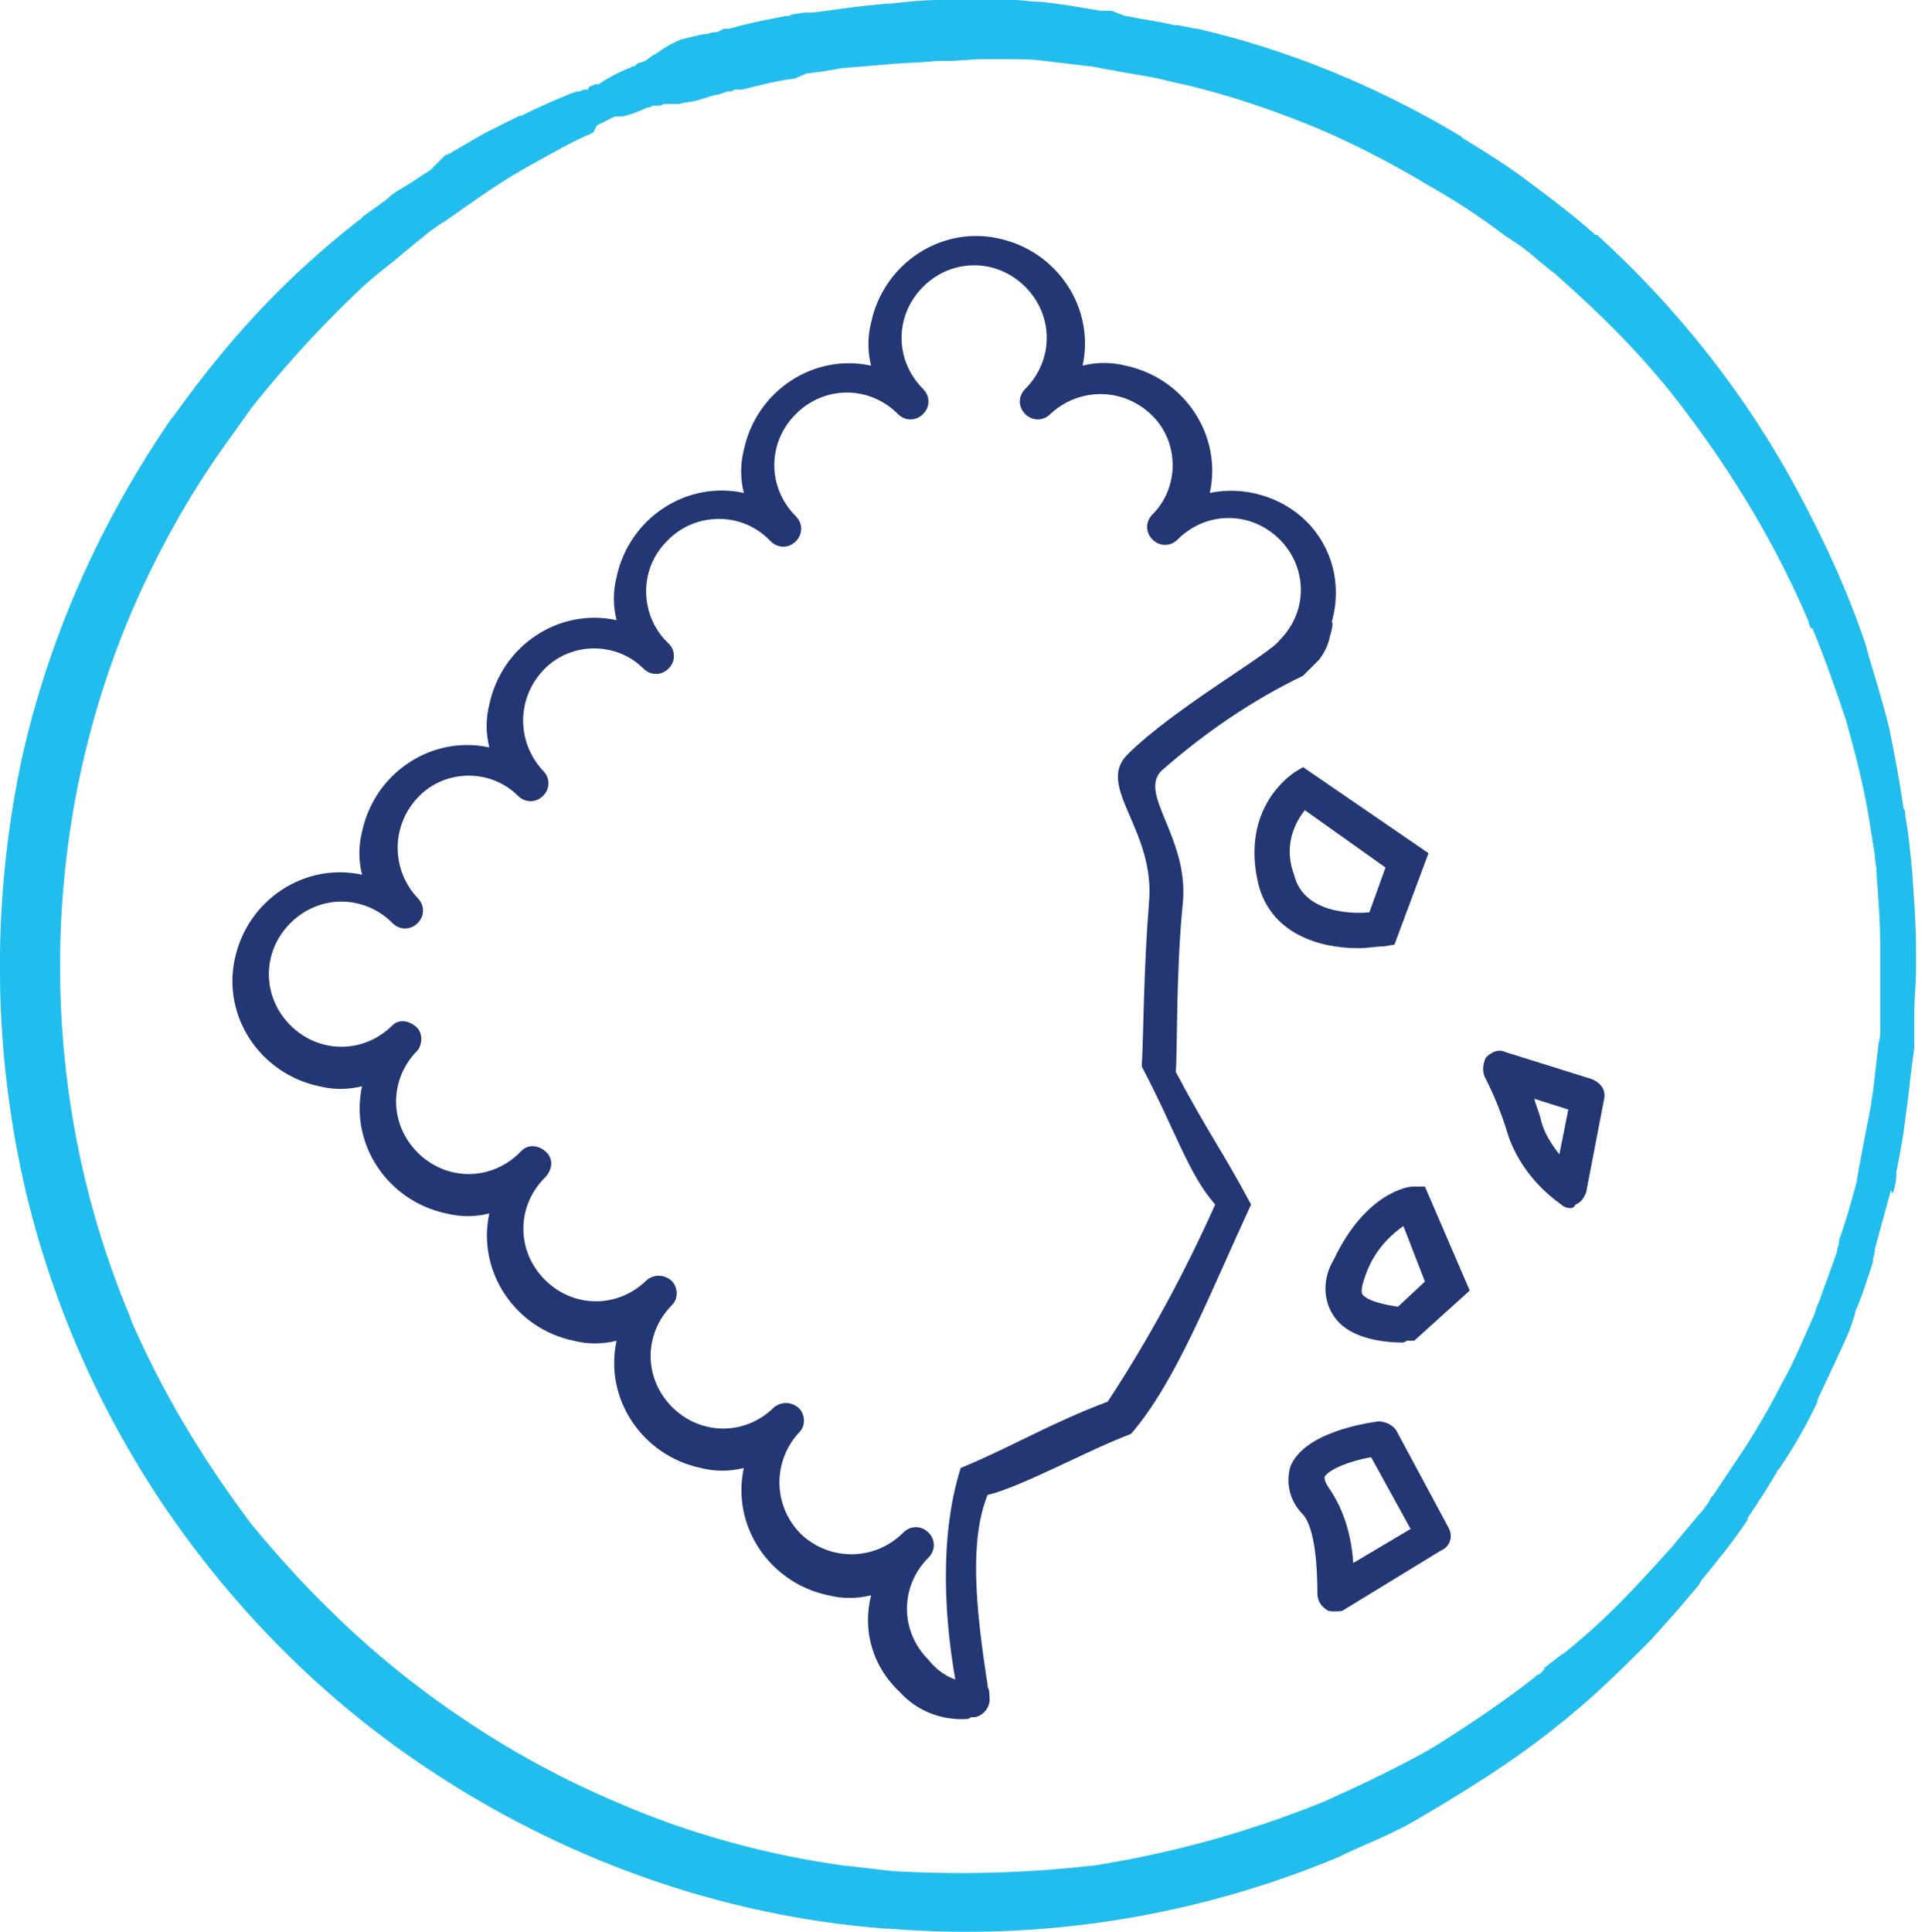
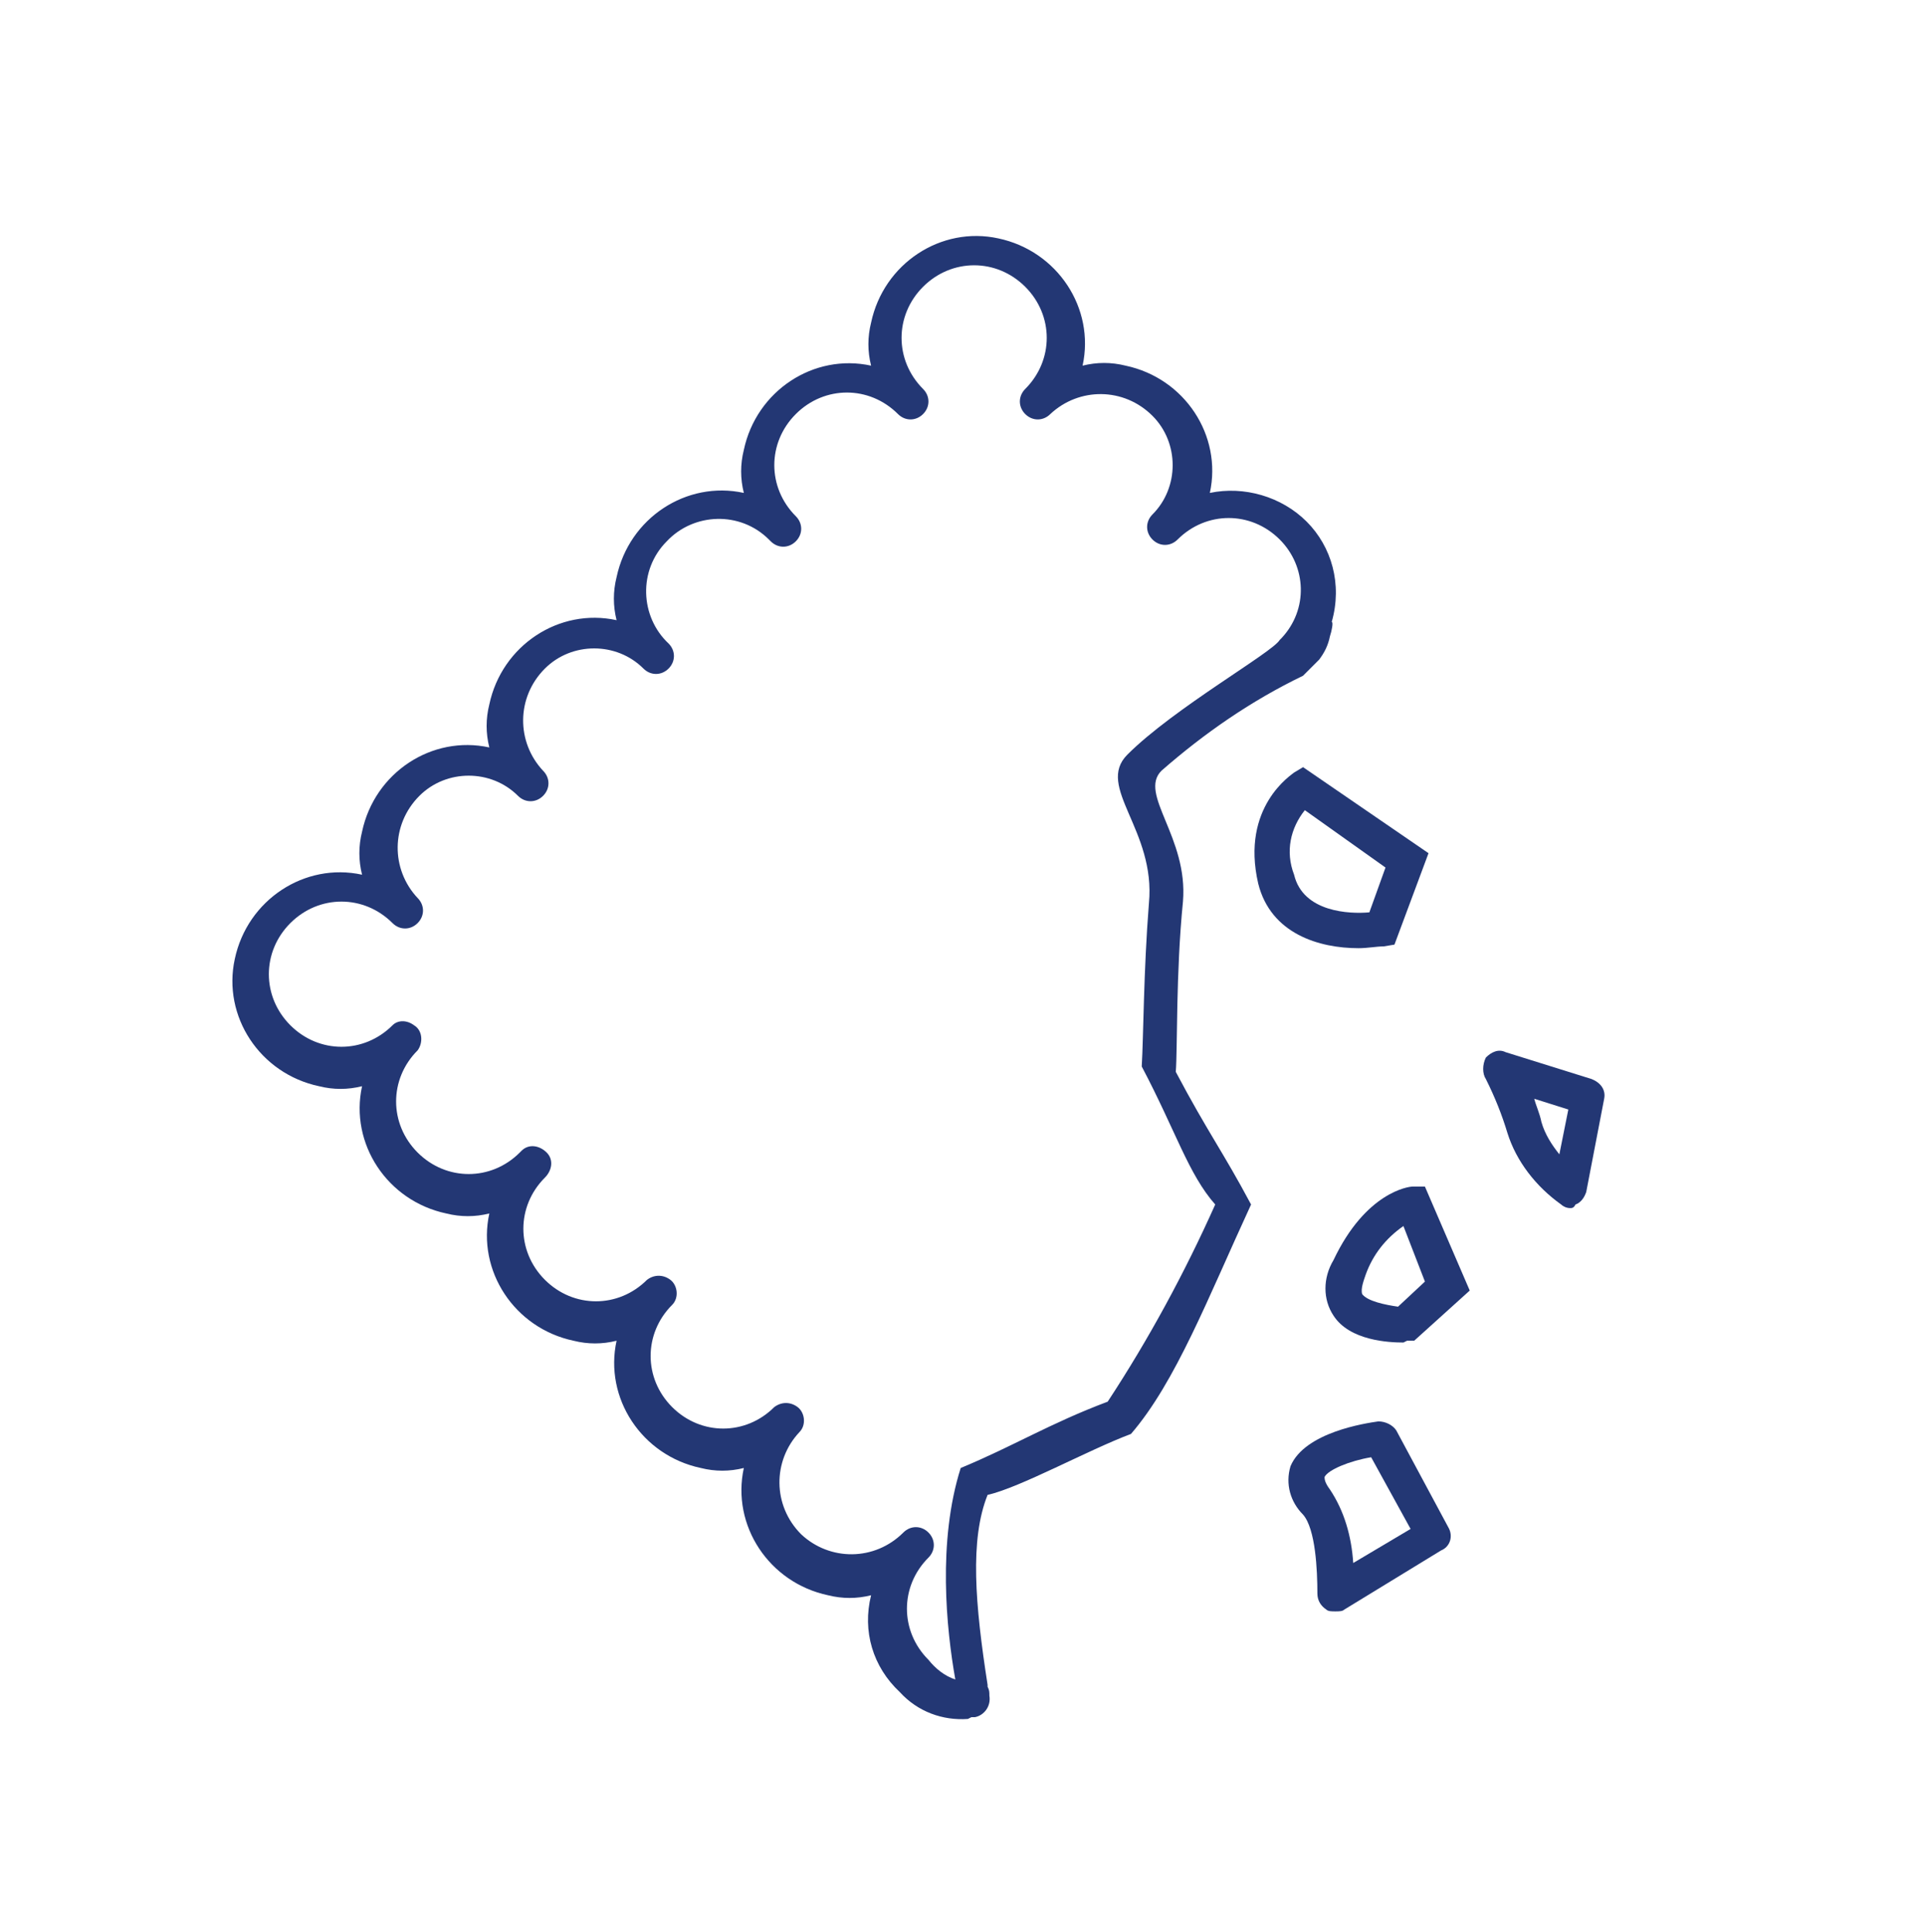
<svg xmlns="http://www.w3.org/2000/svg" version="1.1" id="Ebene_1" x="0px" y="0px" viewBox="0 0 107.4 107.8" style="enable-background:new 0 0 107.4 107.8;" xml:space="preserve">
  <style type="text/css">
	.st0{fill:#22BDEF;}
	.st1{fill:#233774;}
</style>
  <title>Element 46</title>
  <g id="b7829497-db7e-4105-a285-b1a8491c4fa6">
    <g id="aae096df-c590-40c2-b812-baa08ac2c290">
      <g>
-         <path class="st0" d="M105.6,66.6c0.1-0.3,0.2-0.7,0.2-1c0,0,0-0.1,0-0.1c0,0,0-0.1,0-0.1c0.2-1,0.4-2,0.5-3l0,0c0,0,0,0,0,0     c0.2-1.3,0.3-2.6,0.5-3.9c0-0.1,0-0.1,0-0.2c0-0.2,0-0.5,0-0.7c0-0.1,0-0.1,0-0.2c0-0.2,0-0.5,0-0.7c0,0,0-0.1,0-0.2     c0-0.8,0.1-1.6,0.1-2.4V54c0-0.3,0-0.5,0-0.8V53c0-1.4-0.1-2.7-0.2-4.1c0,0,0-0.1,0-0.1c-0.1-1.1-0.2-2.2-0.4-3.3     c0-0.1,0-0.3-0.1-0.4c-0.2-1.5-0.5-3-0.8-4.5c-0.2-0.8-0.4-1.5-0.6-2.2s-0.5-1.6-0.7-2.4c-1-3-2.3-5.8-3.8-8.6     c-2.9-5.4-6.7-10.2-11.2-14.3h-0.1c-1.1-1-2.3-1.9-3.5-2.8l0,0c-1.3-1-2.6-1.8-3.9-2.6l-0.1-0.1C77,4.9,72,2.8,66.8,1.6h-0.1     l-1-0.2l0,0h-0.1h-0.1l0,0c-0.8-0.2-1.7-0.3-2.6-0.5h-0.1L62,0.6l0,0h-0.2h-0.1h-0.3l0,0c-1.2-0.2-2.3-0.4-3.4-0.5l0,0     c-0.5,0-1-0.1-1.4-0.1h-0.1L54.5,0h-1h0h-1.1c-0.9,0-1.8,0.1-2.7,0.2l0,0h-0.2l-1,0.1l0,0c-1.1,0.1-2.2,0.3-3.2,0.4l-0.2,0h-0.2     l0,0l-0.7,0.1L44,0.9h-0.1h-0.1c-1,0.2-2.1,0.4-3.1,0.7l0,0h-0.1l-0.2,0l-0.2,0.1l-0.2,0.1l0,0h-0.1h-0.1l-0.4,0.1h-0.1     C38.8,2,38.4,2.1,38,2.2c-0.5,0.2-1,0.5-1.4,0.8l-0.2,0.1c-0.1,0.1-0.3,0.2-0.4,0.3l-0.3,0.1c-0.1,0-0.2,0.1-0.3,0.2h-0.1     c-0.1,0-0.1,0.1-0.2,0.1c-0.5,0.2-0.9,0.4-1.4,0.7c-0.1,0.1-0.2,0.1-0.3,0.2h-0.1h-0.1l-0.2,0.1H33h-0.1l0,0L32.8,5h-0.1l0,0     h-0.1c-0.1,0-0.2,0.1-0.3,0.1h-0.1l-0.3,0.1c-1,0.4-1.9,0.8-2.9,1.3l0.1-0.1c-0.6,0.3-1.2,0.6-1.8,0.9s-1.4,0.8-2.1,1.2     c-0.1,0.1-0.3,0.1-0.4,0.2L24,9.5c-0.5,0.3-0.9,0.6-1.4,0.9s-0.7,0.4-1,0.7c-0.5,0.4-1,0.7-1.5,1.1l0.2-0.1l-0.3,0.2l0,0     c-1.9,1.5-3.7,3.1-5.4,4.9c-1.8,1.9-3.4,3.9-4.9,6l-0.1,0.1c-4,5.8-6.9,12.3-8.4,19.1c-1.5,7.1-1.6,14.4-0.3,21.5     C2.2,71,5,77.8,9,83.8c3.9,5.8,8.8,10.8,14.6,14.7c7.7,5.2,16.6,8.4,25.8,9.1h0.2c8.6,0.7,17.2-0.7,25.1-4l0.4-0.2l0,0     c1.3-0.6,2.6-1.1,3.8-1.8s2.2-1.3,3.3-2c2.4-1.5,4.7-3.2,6.8-5.1l0,0l0,0c1-0.9,2-1.9,3-2.9l0.1-0.1c0.9-1,1.8-2,2.7-3.1     c0-0.1,0.1-0.1,0.1-0.2c0.9-1.1,1.8-2.2,2.6-3.4c0,0,0-0.1,0-0.1c0.6-0.9,1.2-1.8,1.7-2.7l0.1-0.1c0.8-1.2,1.5-2.4,2.1-3.7v-0.1     c0.6-1.3,1.2-2.5,1.8-3.9l0,0c0.1-0.3,0.2-0.6,0.3-0.9c0,0,0-0.1,0-0.1c0.4-0.9,0.7-1.9,1-2.8v-0.1c0-0.2,0.1-0.3,0.1-0.5     c0,0,0-0.1,0-0.1c0.3-1.1,0.6-2.2,0.9-3.3 M54.6,3.3h0.2l1.5,0h0.1c0.6,0,1.2,0,1.9,0.1l0,0c0.8,0.1,1.7,0.2,2.5,0.3h0.1l0,0     l1,0.2h0.1c0.9,0.2,1.8,0.3,2.7,0.5c0.4,0.1,0.8,0.2,1.3,0.3c2.6,0.6,5.2,1.5,7.6,2.5c2.1,0.9,4.2,2,6.2,3.2     c1.4,0.8,2.8,1.7,4.1,2.7l0,0l0.9,0.6c0.7,0.5,1.3,1.1,2,1.6l0.1,0.1c2.6,2.3,5,4.7,7.1,7.5c2.8,3.7,5.2,7.7,7,12     c0-0.1-0.1-0.2-0.1-0.2c0,0.1,0.1,0.2,0.1,0.3l0.1,0.1v-0.1c0.7,1.7,1.3,3.4,1.9,5.2c0.5,1.8,1,3.7,1.3,5.6l0,0     c0.1,0.6,0.2,1.3,0.3,1.9c0,0.3,0.1,0.7,0.1,1c0,0,0,0.1,0,0.1c0.1,1.3,0.2,2.6,0.2,3.9l0,0c0,0.4,0,0.8,0,1.1c0,0,0,0,0,0.1     c0,0.8,0,1.7,0,2.5c0,0,0,0.1,0,0.1c0,0.2,0,0.5,0,0.8c0,0,0,0.1,0,0.2c0,0.2,0,0.5-0.1,0.7c0,0,0,0,0,0.1     c-0.1,0.9-0.2,1.7-0.3,2.6l-0.1,0.6l0,0c0,0,0,0.1,0,0.1c-0.2,1-0.4,2.1-0.6,3.1v0.1c-0.1,0.3-0.1,0.6-0.2,1v0.1     c-0.3,1.1-0.6,2.2-1,3.3c0,0,0,0.1,0,0.1c0,0.2-0.1,0.3-0.1,0.4v0.1c-0.3,0.9-0.7,1.9-1,2.8l-0.1,0.2l-0.2,0.6l0,0     c-0.6,1.3-1.1,2.6-1.8,3.8l0,0c-0.6,1.2-1.3,2.4-2,3.5l0,0c-0.6,0.9-1.2,1.8-1.8,2.7l-0.1,0.1c0,0-0.1,0.1-0.1,0.2     c-0.2,0.3-0.4,0.6-0.7,0.9c-0.5,0.6-1,1.2-1.5,1.8l-0.1,0.1c-0.9,1-1.8,2-2.8,3l-0.1,0.1c-0.9,0.9-1.9,1.8-2.9,2.6     c-0.1,0.1-0.2,0.1-0.3,0.2l-0.9,0.7h0.1l-0.2,0.2l-0.1,0.1l0,0l-0.2,0.1c0,0,0.1,0,0.1-0.1l-0.2,0.2l-0.1,0.1l0.1-0.1     c-1.8,1.4-3.6,2.6-5.5,3.8c-1,0.6-2,1.1-3,1.6s-2.1,1-3.2,1.5c-4.2,1.7-8.5,2.9-13,3.6H61h-0.2h-0.2h0.2     c-3.6,0.4-7.2,0.5-10.8,0.3h-0.1c-0.9-0.1-1.7-0.2-2.6-0.3h0.2h-0.2H47h0.2c-4.4-0.6-8.8-1.8-12.9-3.6c-4-1.7-7.7-3.9-11.1-6.5     c-3.4-2.6-6.5-5.7-9.2-9c-2.7-3.6-5-7.4-6.8-11.6l0.2,0.4c-1.8-4.2-3-8.6-3.6-13.1c-0.6-4.5-0.6-9.1,0-13.6     c0.6-4.5,1.8-8.9,3.6-13.1c1.4-3.2,3.1-6.3,5.1-9.1l0,0c0.5-0.7,1-1.4,1.5-2.1c1.5-1.9,3.1-3.7,4.8-5.4c0.8-0.8,1.6-1.6,2.5-2.3     s1.8-1.5,2.7-2.2l0.7-0.5l-0.1,0.1l1-0.7c0.3-0.2,0.7-0.5,1-0.7c1-0.7,2.1-1.4,3.2-2s2.1-1.2,3.3-1.7l0,0l0,0L33.3,7l0.2-0.1     l0.2-0.1c0.1,0,0.1-0.1,0.2-0.1l0.2-0.1l0,0l0.2-0.1c0.1,0,0.2,0,0.4,0c0.5-0.1,1-0.3,1.4-0.5c0.1,0,0.2,0,0.3-0.1h0.1h0.2     c0.1,0,0.2,0,0.3-0.1c0.1,0,0.3,0,0.4,0h0.1c0.1,0,0.2,0,0.4,0c0.3-0.1,0.7-0.1,1-0.2l1-0.3h0.1l0.3-0.1l0,0l0.3-0.1l0,0h0.1l0,0     h0.1l0,0L41,5l0,0h0.1h0.1h0.2l0.4-0.1l0,0c0.8-0.2,1.6-0.4,2.4-0.5h0.1L45,4.1l0,0l0.8-0.1l0,0L47,3.8l1.2-0.1l1.2-0.1l0,0     c1-0.1,1.9-0.1,2.9-0.2l0,0h0.8L54.6,3.3L54.6,3.3z M29.3,6.5h-0.1H29.3z M84.8,13.8l0.3,0.2L84.8,13.8z M93.9,22.9     c0.1,0.1,0.2,0.2,0.2,0.3C94.1,23.1,94,23,93.9,22.9z M3.7,46.9v0.2C3.7,47.1,3.7,47,3.7,46.9z M3.7,47.1v0.2V47.1z M101,73.6     L101,73.6L101,73.6L101,73.6C101,73.6,101,73.6,101,73.6L101,73.6z M94.5,84.8l-0.1,0.1L94.5,84.8z M47.1,104.1L47.1,104.1z      M60.7,104.1L60.7,104.1z M85.5,93.6L85.5,93.6L85.5,93.6L85.5,93.6L85.5,93.6z M85.8,93.4L85.8,93.4l0.2-0.2L85.8,93.4z M101,35     L101,35L101,35L101,35z M20.1,12.2L20.1,12.2L20.1,12.2L20.1,12.2z" />
        <g>
          <path class="st1" d="M72.9,29.1c-1.4-1.4-3.5-2-5.4-1.6c0.7-3.2-1.4-6.4-4.7-7.1c-0.8-0.2-1.6-0.2-2.4,0      c0.7-3.2-1.4-6.4-4.7-7.1c-3.2-0.7-6.4,1.4-7.1,4.7c-0.2,0.8-0.2,1.6,0,2.4c-3.2-0.7-6.4,1.4-7.1,4.7c-0.2,0.8-0.2,1.6,0,2.4      c-3.2-0.7-6.4,1.4-7.1,4.7c-0.2,0.8-0.2,1.6,0,2.4c-3.2-0.7-6.4,1.4-7.1,4.7c-0.2,0.8-0.2,1.6,0,2.4c-3.2-0.7-6.4,1.4-7.1,4.7      c-0.2,0.8-0.2,1.6,0,2.4c-3.2-0.7-6.4,1.4-7.1,4.7c-0.7,3.2,1.4,6.4,4.7,7.1c0.8,0.2,1.6,0.2,2.4,0c-0.7,3.2,1.4,6.4,4.7,7.1      c0.8,0.2,1.6,0.2,2.4,0c-0.7,3.2,1.4,6.4,4.7,7.1c0.8,0.2,1.6,0.2,2.4,0c-0.7,3.2,1.4,6.4,4.7,7.1c0.8,0.2,1.6,0.2,2.4,0      c-0.7,3.2,1.4,6.4,4.7,7.1c0.8,0.2,1.6,0.2,2.4,0c-0.5,2,0.1,4,1.6,5.4c1,1.1,2.4,1.6,3.8,1.5l0.2-0.1h0.2      c0.5-0.1,0.9-0.6,0.8-1.2c0,0,0,0,0,0c0-0.2,0-0.3-0.1-0.5v-0.1l0,0c-0.7-4.5-1-8.1,0-10.6c1.8-0.4,5.6-2.5,8-3.4      c2.5-2.9,4.3-7.6,6.7-12.8c-1.6-3-2.4-4-4.2-7.4c0.1-1.3,0-5.5,0.4-9.5c0.3-3.6-2.5-6-1.2-7.3c2.4-2.1,5-3.9,7.9-5.3l0,0l0,0      c0.3-0.3,0.6-0.6,0.9-0.9c0.3-0.4,0.5-0.8,0.6-1.3c0.1-0.3,0.2-0.8,0.1-0.8C74.9,32.6,74.3,30.5,72.9,29.1z M62.9,42.1      c-1.8,1.8,1.6,4.2,1.2,8.3c-0.3,3.8-0.3,7.4-0.4,9.1c1.9,3.6,2.6,6,4.1,7.7c-1.7,3.8-3.7,7.5-6,11c-3.2,1.2-5.3,2.5-8.2,3.7      c-1.3,4.1-0.8,9-0.3,11.8c-0.6-0.2-1.1-0.6-1.5-1.1c-1.6-1.6-1.6-4.1,0-5.7c0,0,0,0,0,0c0.4-0.4,0.4-1,0-1.4      c-0.4-0.4-1-0.4-1.4,0c0,0,0,0,0,0c-1.6,1.6-4.1,1.6-5.7,0.1c-1.6-1.6-1.6-4.1-0.1-5.7c0.4-0.4,0.3-1.1-0.1-1.4      c-0.4-0.3-0.9-0.3-1.3,0c-1.6,1.6-4.1,1.6-5.7,0c-1.6-1.6-1.6-4.1,0-5.7l0,0c0.4-0.4,0.3-1.1-0.1-1.4c-0.4-0.3-0.9-0.3-1.3,0      c-1.6,1.6-4.1,1.6-5.7,0c-1.6-1.6-1.6-4.1,0-5.7c0.4-0.4,0.5-1,0.1-1.4s-1-0.5-1.4-0.1c0,0-0.1,0.1-0.1,0.1      c-1.6,1.6-4.1,1.6-5.7,0s-1.6-4.1,0-5.7c0.3-0.4,0.3-1.1-0.2-1.4c-0.4-0.3-0.9-0.3-1.2,0c-1.6,1.6-4.1,1.6-5.7,0s-1.6-4.1,0-5.7      c1.6-1.6,4.1-1.6,5.7,0c0.4,0.4,1,0.4,1.4,0c0.4-0.4,0.4-1,0-1.4c0,0,0,0,0,0c-1.5-1.6-1.5-4.1,0.1-5.7c1.5-1.5,4-1.5,5.5,0      c0.4,0.4,1,0.4,1.4,0c0.4-0.4,0.4-1,0-1.4c0,0,0,0,0,0c-1.5-1.6-1.5-4.1,0.1-5.7c1.5-1.5,4-1.5,5.5,0c0.4,0.4,1,0.4,1.4,0      c0.4-0.4,0.4-1,0-1.4c0,0,0,0,0,0c-1.6-1.5-1.7-4.1-0.1-5.7c1.5-1.6,4.1-1.7,5.7-0.1c0,0,0.1,0.1,0.1,0.1c0.4,0.4,1,0.4,1.4,0      c0.4-0.4,0.4-1,0-1.4l0,0c-1.6-1.6-1.6-4.1,0-5.7s4.1-1.6,5.7,0c0.4,0.4,1,0.4,1.4,0c0.4-0.4,0.4-1,0-1.4      c-1.6-1.6-1.6-4.1,0-5.7c1.6-1.6,4.1-1.6,5.7,0c1.6,1.6,1.6,4.1,0,5.7c0,0,0,0,0,0c-0.4,0.4-0.4,1,0,1.4c0.4,0.4,1,0.4,1.4,0      c1.6-1.5,4.1-1.5,5.7,0.1c1.5,1.5,1.5,4,0,5.5c-0.4,0.4-0.4,1,0,1.4c0.4,0.4,1,0.4,1.4,0c1.6-1.6,4.1-1.6,5.7,0      c1.5,1.5,1.6,3.9,0.1,5.5c0,0-0.1,0.1-0.1,0.1l0,0C71,36.4,65.5,39.5,62.9,42.1L62.9,42.1z" />
          <path class="st1" d="M75.8,52.9c-2.2,0-4.9-0.8-5.6-3.6c-1-4.3,1.9-6.1,2-6.2l0.5-0.3l7,4.8l-1.9,5.1l-0.6,0.1      C76.8,52.8,76.3,52.9,75.8,52.9z M72.8,45.2c-0.8,1-1.1,2.3-0.6,3.6c0.5,2.1,3.1,2.2,4.2,2.1l0.9-2.5L72.8,45.2z" />
          <path class="st1" d="M87.6,67.4c-0.2,0-0.4-0.1-0.5-0.2c-1.4-1-2.5-2.4-3-4c-0.3-1-0.7-2-1.2-3c-0.2-0.3-0.2-0.8,0-1.2      c0.3-0.3,0.7-0.5,1.1-0.3l4.8,1.5c0.5,0.2,0.8,0.6,0.7,1.1l-1,5.2c-0.1,0.3-0.3,0.6-0.6,0.7C87.8,67.4,87.7,67.4,87.6,67.4z       M85.6,61.3c0.1,0.4,0.3,0.8,0.4,1.3c0.2,0.7,0.6,1.3,1,1.8l0.5-2.5L85.6,61.3z" />
          <path class="st1" d="M78.3,74.9c-0.8,0-3-0.1-3.9-1.5c-0.6-0.9-0.6-2.1,0-3.1c1.8-3.8,4.2-4.1,4.4-4.1h0.7L82,72l-3.1,2.8h-0.4      L78.3,74.9z M78.3,68.4c-1,0.7-1.7,1.6-2.1,2.7c-0.1,0.3-0.3,0.8-0.2,1.1c0.3,0.4,1.3,0.6,2,0.7l1.5-1.4L78.3,68.4z" />
          <path class="st1" d="M74.5,89.9c-0.2,0-0.4,0-0.5-0.1c-0.3-0.2-0.5-0.5-0.5-0.9c0-1.3-0.1-3.6-0.8-4.4c-0.7-0.7-1-1.7-0.7-2.7      c0.8-1.9,4.2-2.4,4.9-2.5c0.4,0,0.8,0.2,1,0.5l2.9,5.4c0.3,0.5,0.1,1.1-0.4,1.3L75,89.8C74.9,89.9,74.7,89.9,74.5,89.9z       M76.5,81.3c-1.2,0.2-2.4,0.7-2.6,1.1c0,0.1,0,0.3,0.3,0.7c0.8,1.2,1.2,2.6,1.3,4.1l3.2-1.9L76.5,81.3z" />
        </g>
      </g>
    </g>
  </g>
</svg>